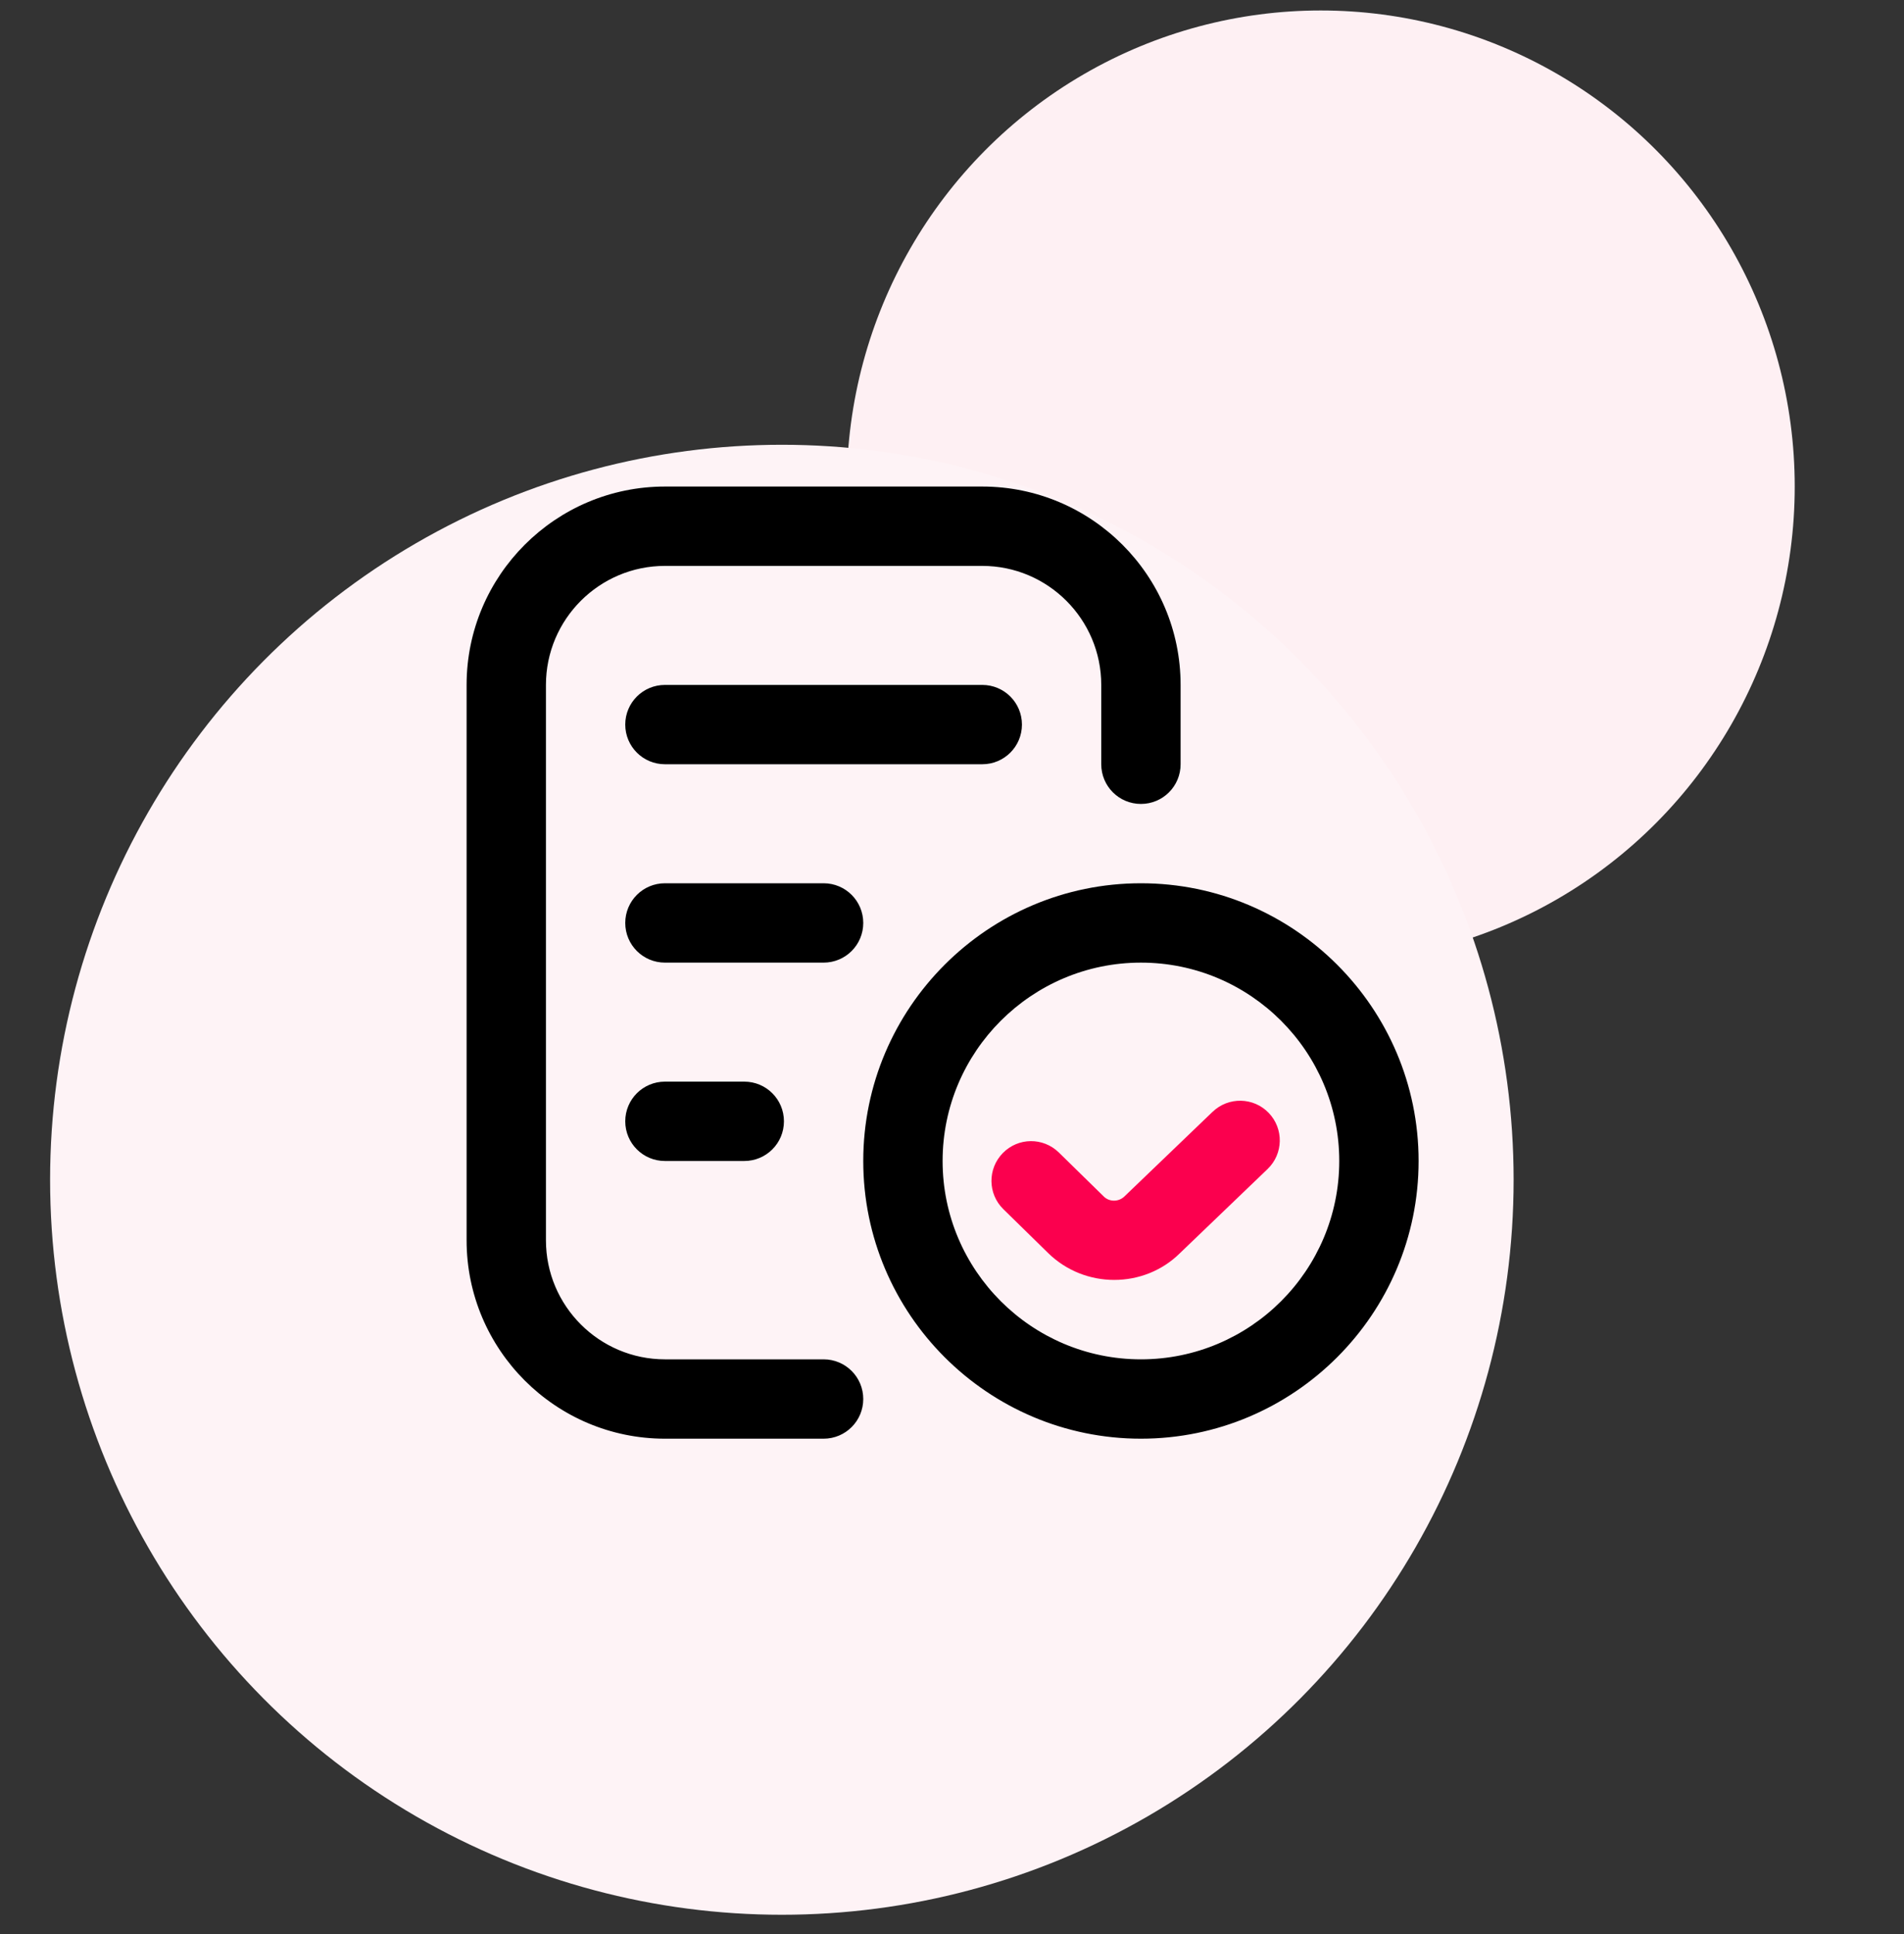
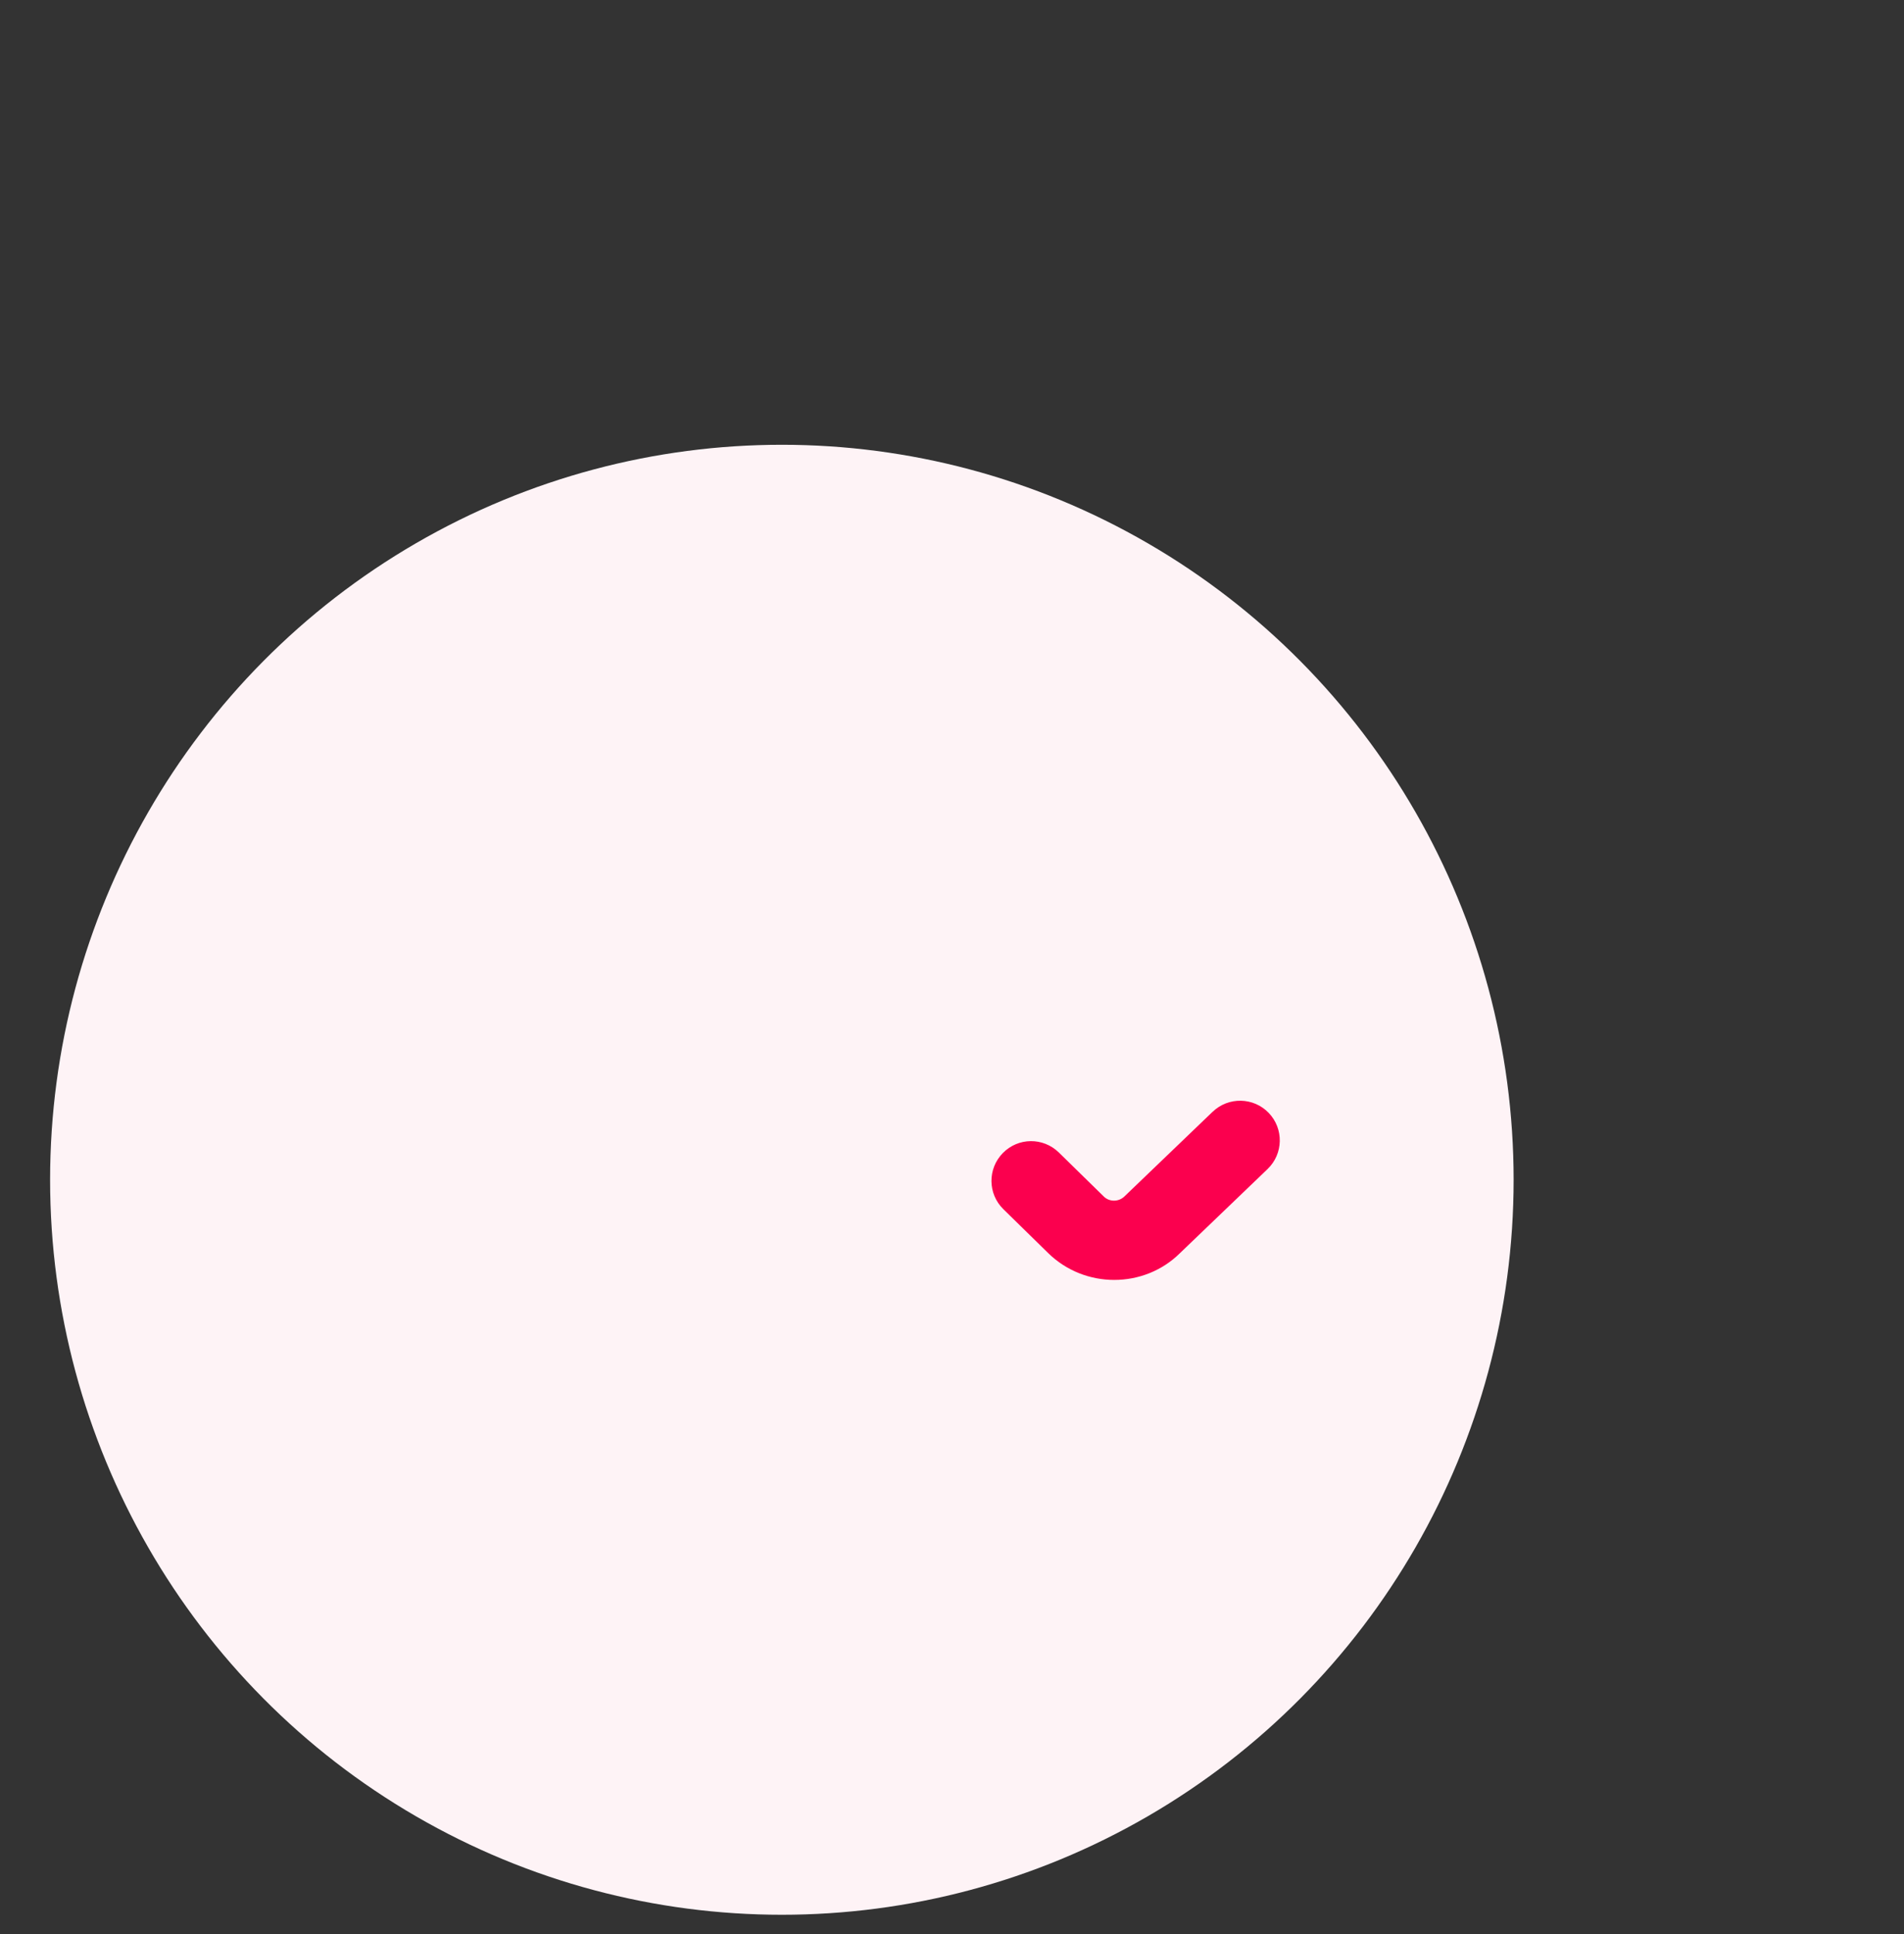
<svg xmlns="http://www.w3.org/2000/svg" width="64px" height="65px" viewBox="0 0 64 65" version="1.1">
  <rect x="0" y="0" width="64" height="65" fill="#333333" stroke="none" />
  <title>Quality Engineering</title>
  <g id="Interim-Update" stroke="none" stroke-width="1" fill="none" fill-rule="evenodd">
    <g id="Homepage_2024_Interim-Update_V02" transform="translate(-188, -3884)">
      <g id="Group-67" transform="translate(124, 2934.066)">
        <g id="Group-10-Copy-8" transform="translate(32, 917.861)">
          <g id="Quality-Engineering" transform="translate(32, 32.425)">
            <rect id="Rectangle" x="0" y="0" width="64" height="64" />
            <g id="Group-90-Copy-3" transform="translate(1.684, 0)">
-               <ellipse id="Oval" fill="#FEF0F3" cx="42.711" cy="16" rx="15.932" ry="16" />
              <ellipse id="Oval-Copy-36" fill="#FEF3F6" cx="24.597" cy="39.298" rx="24.597" ry="24.702" />
              <g id="Layer_1" transform="translate(14, 16)">
-                 <path d="M13.333,30.667 C13.333,31.404 12.737,32 12,32 L6.667,32 C2.991,32 0,29.009 0,25.333 L0,6.667 C0,2.991 2.991,0 6.667,0 L17.333,0 C21.009,0 24,2.991 24,6.667 L24,9.333 C24,10.071 23.404,10.667 22.667,10.667 C21.929,10.667 21.333,10.071 21.333,9.333 L21.333,6.667 C21.333,4.461 19.539,2.667 17.333,2.667 L6.667,2.667 C4.461,2.667 2.667,4.461 2.667,6.667 L2.667,25.333 C2.667,27.539 4.461,29.333 6.667,29.333 L12,29.333 C12.737,29.333 13.333,29.929 13.333,30.667 Z M18.667,8 C18.667,7.263 18.071,6.667 17.333,6.667 L6.667,6.667 C5.929,6.667 5.333,7.263 5.333,8 C5.333,8.737 5.929,9.333 6.667,9.333 L17.333,9.333 C18.071,9.333 18.667,8.737 18.667,8 Z M13.333,14.667 C13.333,13.929 12.737,13.333 12,13.333 L6.667,13.333 C5.929,13.333 5.333,13.929 5.333,14.667 C5.333,15.404 5.929,16 6.667,16 L12,16 C12.737,16 13.333,15.404 13.333,14.667 Z M6.667,20 C5.929,20 5.333,20.596 5.333,21.333 C5.333,22.071 5.929,22.667 6.667,22.667 L9.333,22.667 C10.071,22.667 10.667,22.071 10.667,21.333 C10.667,20.596 10.071,20 9.333,20 L6.667,20 Z M32,22.667 C32,27.812 27.812,32 22.667,32 C17.521,32 13.333,27.812 13.333,22.667 C13.333,17.521 17.521,13.333 22.667,13.333 C27.812,13.333 32,17.521 32,22.667 Z M29.333,22.667 C29.333,18.991 26.343,16 22.667,16 C18.991,16 16,18.991 16,22.667 C16,26.343 18.991,29.333 22.667,29.333 C26.343,29.333 29.333,26.343 29.333,22.667 Z" id="Shape" fill="#000000" fill-rule="nonzero" />
                <path d="M25.077,21.012 L22.113,23.857 C21.921,24.045 21.608,24.049 21.417,23.86 L19.909,22.383 C19.381,21.865 18.539,21.873 18.024,22.401 C17.508,22.928 17.516,23.771 18.043,24.287 L19.552,25.765 C20.165,26.364 20.968,26.664 21.769,26.664 C22.571,26.664 23.371,26.364 23.973,25.769 L26.924,22.937 C27.455,22.427 27.472,21.583 26.963,21.052 C26.452,20.519 25.607,20.504 25.077,21.013 L25.077,21.012 Z" id="Path" fill="#FB004E" />
              </g>
            </g>
          </g>
        </g>
      </g>
    </g>
  </g>
</svg>